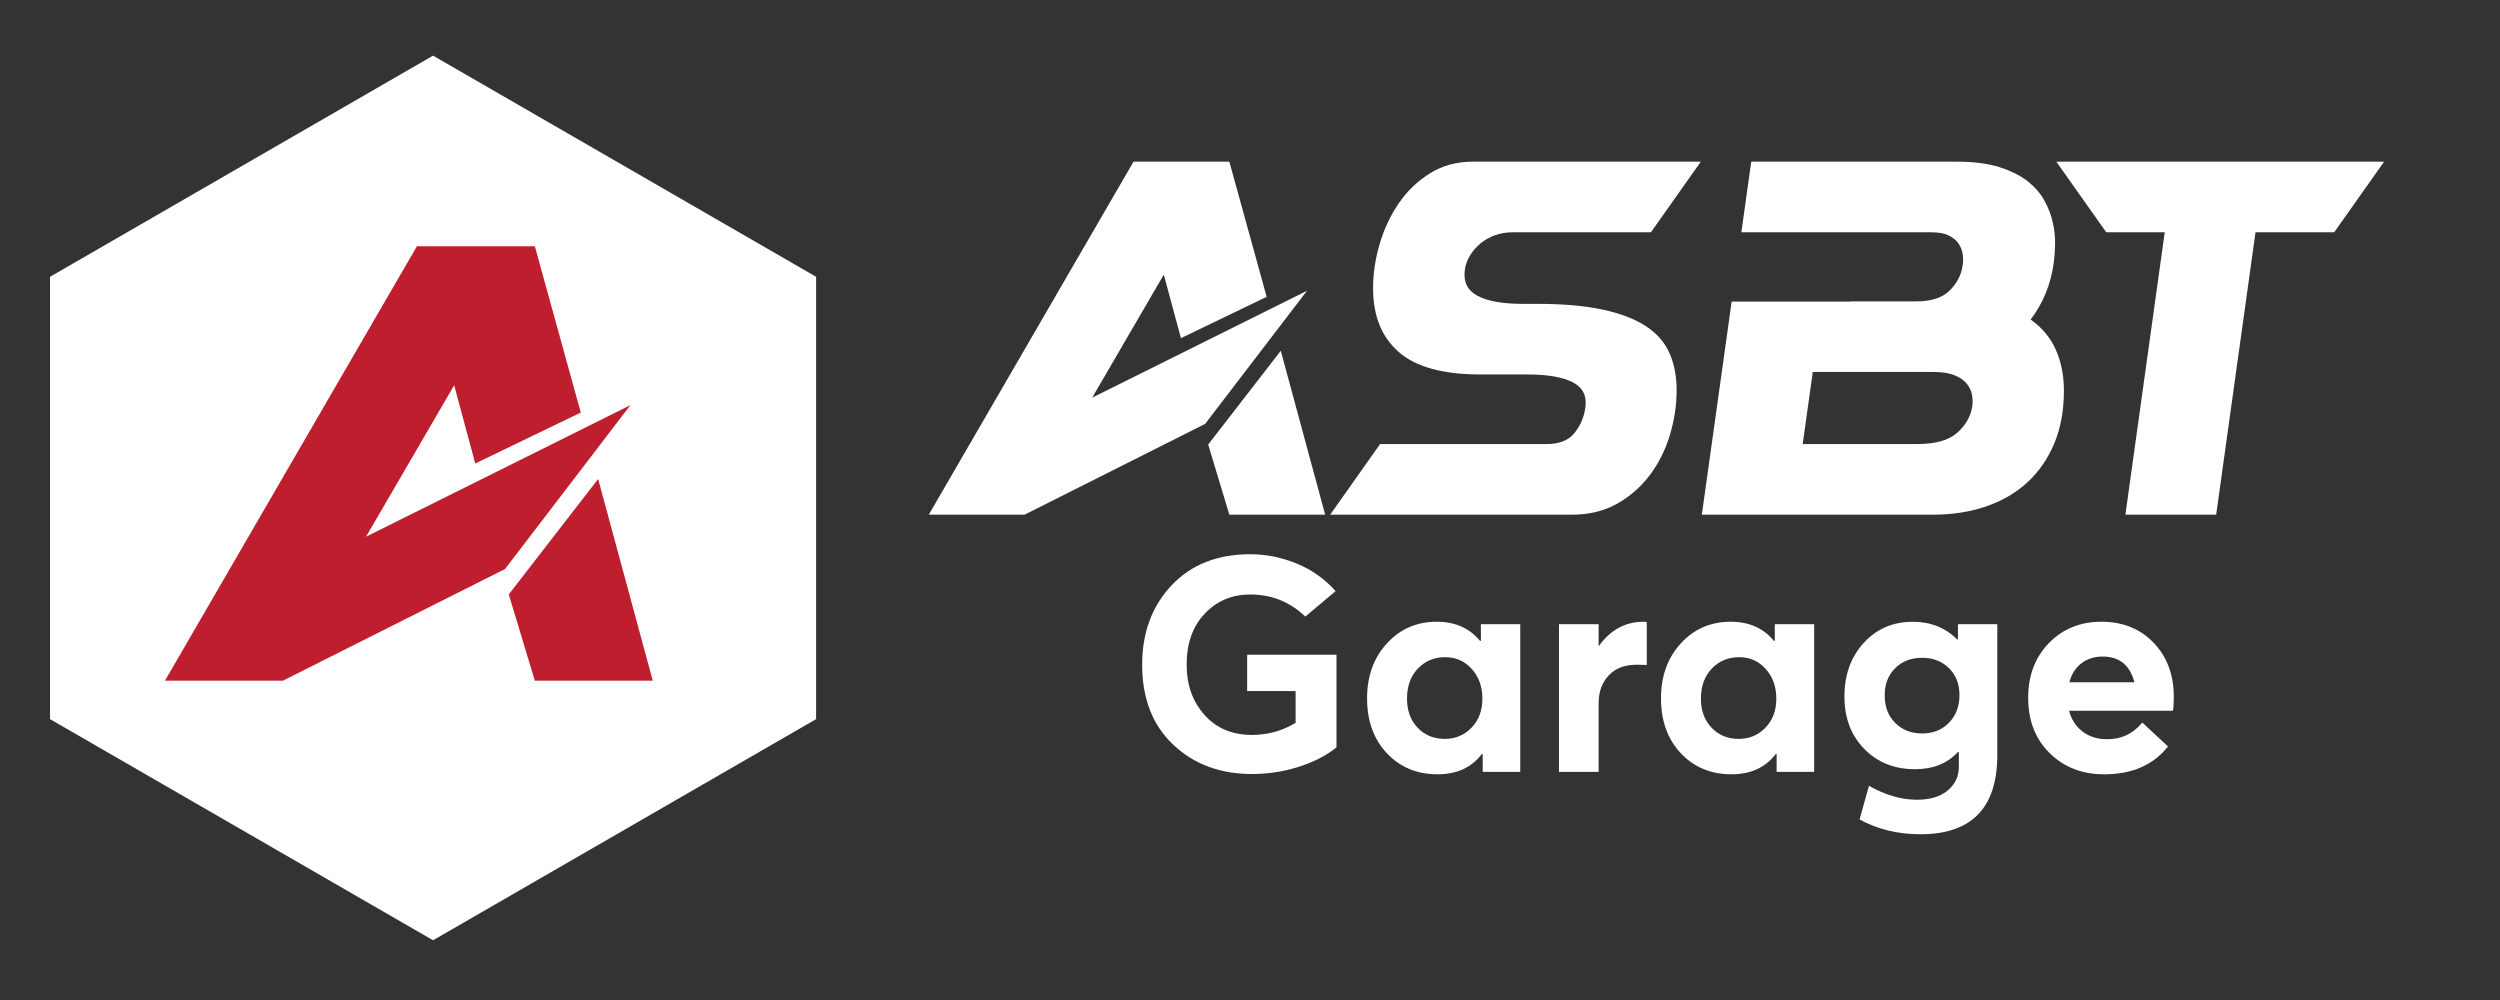
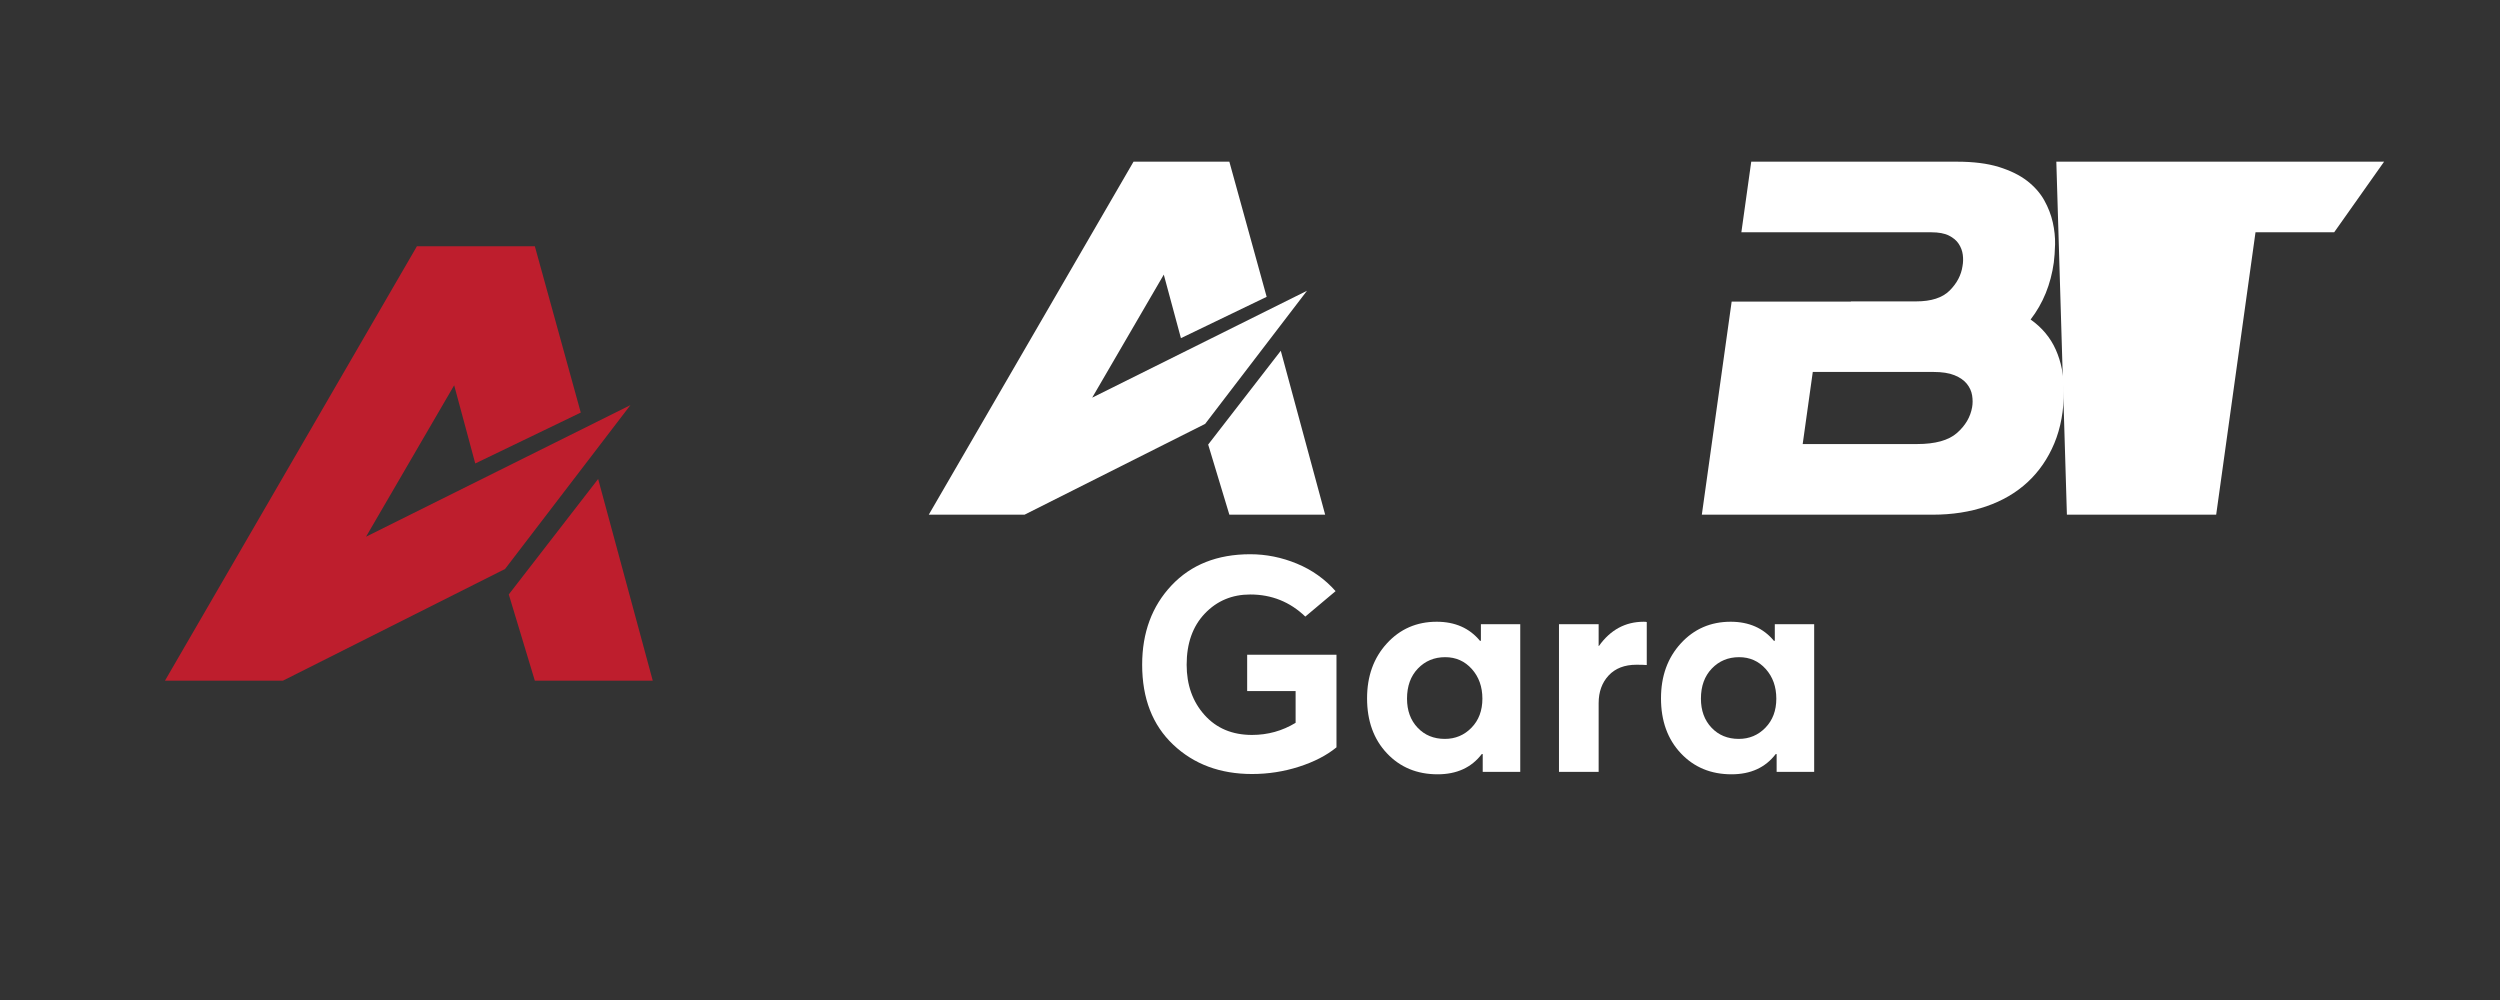
<svg xmlns="http://www.w3.org/2000/svg" version="1.1" id="Layer_1" x="0px" y="0px" width="250px" height="100px" viewBox="0 0 250 100" enable-background="new 0 0 250 100" xml:space="preserve">
  <rect x="0" y="0" width="250" height="100" fill="#333333" stroke="none" />
  <g>
    <g>
      <g>
        <path fill="#FFFFFF" d="M118.093,33.816l-1.714-6.354l-7.161,12.304l21.482-10.69l-10.186,13.313l-18.053,9.077h-9.582     l20.474-35.299h9.582l3.731,13.515L118.093,33.816z M122.935,51.466l-2.118-7.01l7.261-9.379l4.437,16.389H122.935z" />
-         <path fill="#FFFFFF" d="M153.743,30.387c2.589,0,4.774,0.194,6.556,0.58c1.783,0.387,3.219,0.941,4.313,1.664     c1.093,0.723,1.873,1.623,2.345,2.699c0.471,1.076,0.706,2.303,0.706,3.681c0,1.513-0.228,3.018-0.681,4.512     c-0.454,1.497-1.127,2.833-2.018,4.01s-1.984,2.126-3.277,2.85c-1.295,0.722-2.782,1.083-4.463,1.083h-24.205l4.992-7.061h16.642     c1.277,0,2.21-0.369,2.798-1.109c0.589-0.738,0.95-1.579,1.084-2.521c0.169-1.176-0.252-2.024-1.26-2.546     c-1.008-0.521-2.521-0.782-4.539-0.782h-4.688c-3.732,0-6.456-0.747-8.17-2.244c-1.715-1.496-2.571-3.622-2.571-6.379     c0-1.444,0.218-2.916,0.655-4.412c0.437-1.496,1.075-2.858,1.916-4.084c0.841-1.227,1.883-2.228,3.126-3.001     s2.673-1.16,4.287-1.16h22.792l-4.991,7.06h-13.818c-0.638,0-1.234,0.101-1.789,0.302c-0.555,0.202-1.043,0.479-1.463,0.833     c-0.42,0.354-0.764,0.756-1.033,1.21c-0.271,0.453-0.438,0.916-0.503,1.386c-0.17,1.211,0.25,2.086,1.26,2.622     c1.008,0.54,2.521,0.807,4.537,0.807H153.743z" />
-         <path fill="#FFFFFF" d="M205.633,16.167h32.777l-4.991,7.06h-7.868l-3.933,28.239h-9.078l3.934-28.239h-5.85L205.633,16.167z" />
+         <path fill="#FFFFFF" d="M205.633,16.167h32.777l-4.991,7.06h-7.868l-3.933,28.239h-9.078h-5.85L205.633,16.167z" />
        <path fill="#FFFFFF" d="M205.582,34.976c-0.538-1.211-1.379-2.219-2.521-3.025c1.243-1.614,2.017-3.513,2.32-5.699     c0.066-0.504,0.107-1.109,0.127-1.815c0.016-0.706-0.061-1.438-0.228-2.193c-0.169-0.757-0.454-1.496-0.857-2.219     c-0.405-0.723-0.976-1.369-1.714-1.942c-0.741-0.57-1.682-1.033-2.824-1.386c-1.143-0.354-2.539-0.529-4.186-0.529h-20.575     l-0.987,7.06h9.057h1.898h8.035c0.739,0,1.327,0.109,1.765,0.328c0.437,0.219,0.765,0.497,0.983,0.832     c0.218,0.337,0.354,0.698,0.404,1.085c0.05,0.387,0.041,0.765-0.026,1.134c-0.134,0.909-0.563,1.724-1.286,2.446     c-0.723,0.723-1.84,1.085-3.353,1.085h-6.522v0.024h-11.926l-2.982,21.306h23.095c1.948,0,3.731-0.277,5.346-0.833     c1.613-0.554,2.992-1.361,4.135-2.42c1.143-1.059,2.033-2.353,2.673-3.882c0.637-1.53,0.959-3.287,0.959-5.269     C206.391,37.548,206.12,36.186,205.582,34.976z M197.212,40.724c-0.17,0.976-0.673,1.833-1.513,2.572     c-0.842,0.74-2.169,1.109-3.984,1.109h-11.446l1.009-7.21h12.051c0.874,0,1.581,0.109,2.118,0.327     c0.537,0.219,0.95,0.504,1.236,0.857c0.284,0.354,0.46,0.74,0.529,1.161C197.278,39.96,197.278,40.355,197.212,40.724z" />
      </g>
      <g>
        <path fill="#FFFFFF" d="M125.204,77.401c-3.188,0-5.817-0.979-7.886-2.936c-2.068-1.958-3.102-4.622-3.102-7.992     c0-3.209,0.978-5.853,2.936-7.932c1.957-2.077,4.58-3.117,7.871-3.117c1.592,0,3.146,0.313,4.66,0.938     c1.513,0.625,2.806,1.543,3.875,2.753l-3.027,2.544c-1.533-1.473-3.37-2.21-5.508-2.21c-1.817,0-3.331,0.636-4.542,1.907     s-1.816,2.978-1.816,5.116c0,2.017,0.595,3.692,1.786,5.024c1.19,1.332,2.773,1.998,4.752,1.998c1.573,0,3.026-0.404,4.358-1.211     v-3.178h-4.844v-3.633h8.931v9.263c-0.988,0.807-2.241,1.453-3.753,1.938C128.382,77.158,126.817,77.401,125.204,77.401z" />
        <path fill="#FFFFFF" d="M148.089,62.417h3.936v14.772h-3.753v-1.785h-0.093c-1.028,1.351-2.502,2.026-4.418,2.026     c-2.059,0-3.751-0.7-5.071-2.104c-1.322-1.402-1.983-3.234-1.983-5.493c0-2.222,0.661-4.052,1.983-5.494     c1.32-1.443,2.981-2.165,4.979-2.165c1.836,0,3.28,0.637,4.329,1.908h0.092V62.417z M144.486,73.89     c1.048,0,1.938-0.373,2.664-1.12c0.727-0.746,1.089-1.714,1.089-2.904c0-1.192-0.354-2.18-1.059-2.968     c-0.708-0.787-1.596-1.181-2.664-1.181c-1.09,0-1.997,0.378-2.725,1.136c-0.727,0.757-1.089,1.76-1.089,3.013     c0,1.19,0.352,2.158,1.06,2.904C142.468,73.517,143.376,73.89,144.486,73.89z" />
        <path fill="#FFFFFF" d="M164.373,62.175c0.161,0,0.263,0.011,0.303,0.03v4.299c-0.262-0.021-0.605-0.03-1.029-0.03     c-1.19,0-2.118,0.359-2.784,1.074c-0.666,0.716-0.999,1.641-0.999,2.77v6.872h-3.966V62.417h3.966v2.18h0.029     C161.044,62.982,162.537,62.175,164.373,62.175z" />
        <path fill="#FFFFFF" d="M177.48,62.417h3.937v14.772h-3.754v-1.785h-0.09c-1.031,1.351-2.504,2.026-4.421,2.026     c-2.059,0-3.749-0.7-5.07-2.104c-1.321-1.402-1.983-3.234-1.983-5.493c0-2.222,0.662-4.052,1.983-5.494     c1.321-1.443,2.981-2.165,4.98-2.165c1.834,0,3.278,0.637,4.328,1.908h0.09V62.417z M173.879,73.89     c1.049,0,1.938-0.373,2.663-1.12c0.727-0.746,1.09-1.714,1.09-2.904c0-1.192-0.353-2.18-1.059-2.968     c-0.706-0.787-1.595-1.181-2.663-1.181c-1.091,0-1.998,0.378-2.726,1.136c-0.727,0.757-1.091,1.76-1.091,3.013     c0,1.19,0.354,2.158,1.061,2.904C171.861,73.517,172.769,73.89,173.879,73.89z" />
-         <path fill="#FFFFFF" d="M195.794,62.417h3.936v13.076c0,5.288-2.562,7.932-7.688,7.932c-2.26,0-4.29-0.495-6.084-1.483     l0.938-3.359c1.654,0.928,3.248,1.391,4.781,1.391c1.333,0,2.367-0.313,3.104-0.938c0.737-0.624,1.104-1.413,1.104-2.36v-1.482     h-0.091c-1.049,1.15-2.482,1.725-4.299,1.725c-2.058,0-3.747-0.676-5.069-2.028s-1.982-3.098-1.982-5.237     c0-2.178,0.646-3.969,1.937-5.373c1.292-1.402,2.926-2.104,4.904-2.104c1.775,0,3.248,0.585,4.419,1.756h0.091V62.417z      M189.527,72.301c0.707,0.696,1.605,1.044,2.694,1.044c1.09,0,1.983-0.358,2.68-1.075c0.696-0.716,1.044-1.638,1.044-2.769     c0-1.111-0.354-2.009-1.059-2.693c-0.706-0.687-1.594-1.03-2.665-1.03c-1.109,0-2.013,0.349-2.708,1.044     c-0.696,0.696-1.045,1.6-1.045,2.71C188.469,70.682,188.822,71.604,189.527,72.301z" />
-         <path fill="#FFFFFF" d="M217.377,69.651c0,0.787-0.03,1.262-0.091,1.424h-10.383c0.242,0.888,0.697,1.584,1.362,2.088     c0.667,0.505,1.472,0.757,2.422,0.757c1.433,0.021,2.613-0.534,3.543-1.666l2.572,2.393c-1.474,1.856-3.603,2.784-6.388,2.784     c-2.2,0-4.016-0.705-5.448-2.119c-1.435-1.411-2.149-3.258-2.149-5.538c0-2.221,0.691-4.041,2.073-5.464s3.134-2.135,5.252-2.135     c2.14,0,3.88,0.701,5.221,2.104C216.706,65.683,217.377,67.474,217.377,69.651z M210.264,65.656     c-0.828,0-1.534,0.222-2.118,0.666c-0.587,0.443-0.989,1.079-1.211,1.907h6.508C212.999,66.514,211.938,65.656,210.264,65.656z" />
      </g>
    </g>
    <g>
-       <polygon fill="#FFFFFF" points="81.611,71.912 43.306,94.027 5,71.912 5,27.681 43.306,5.564 81.611,27.681   " />
      <path fill="#BE1E2D" d="M47.525,46.347l-2.108-7.819L36.604,53.67L63.04,40.514L50.506,56.898L28.288,68.069H16.495l25.197-43.443    h11.792l4.593,16.632L47.525,46.347z M53.484,68.069l-2.606-8.626l8.936-11.544l5.462,20.17H53.484z" />
    </g>
  </g>
</svg>